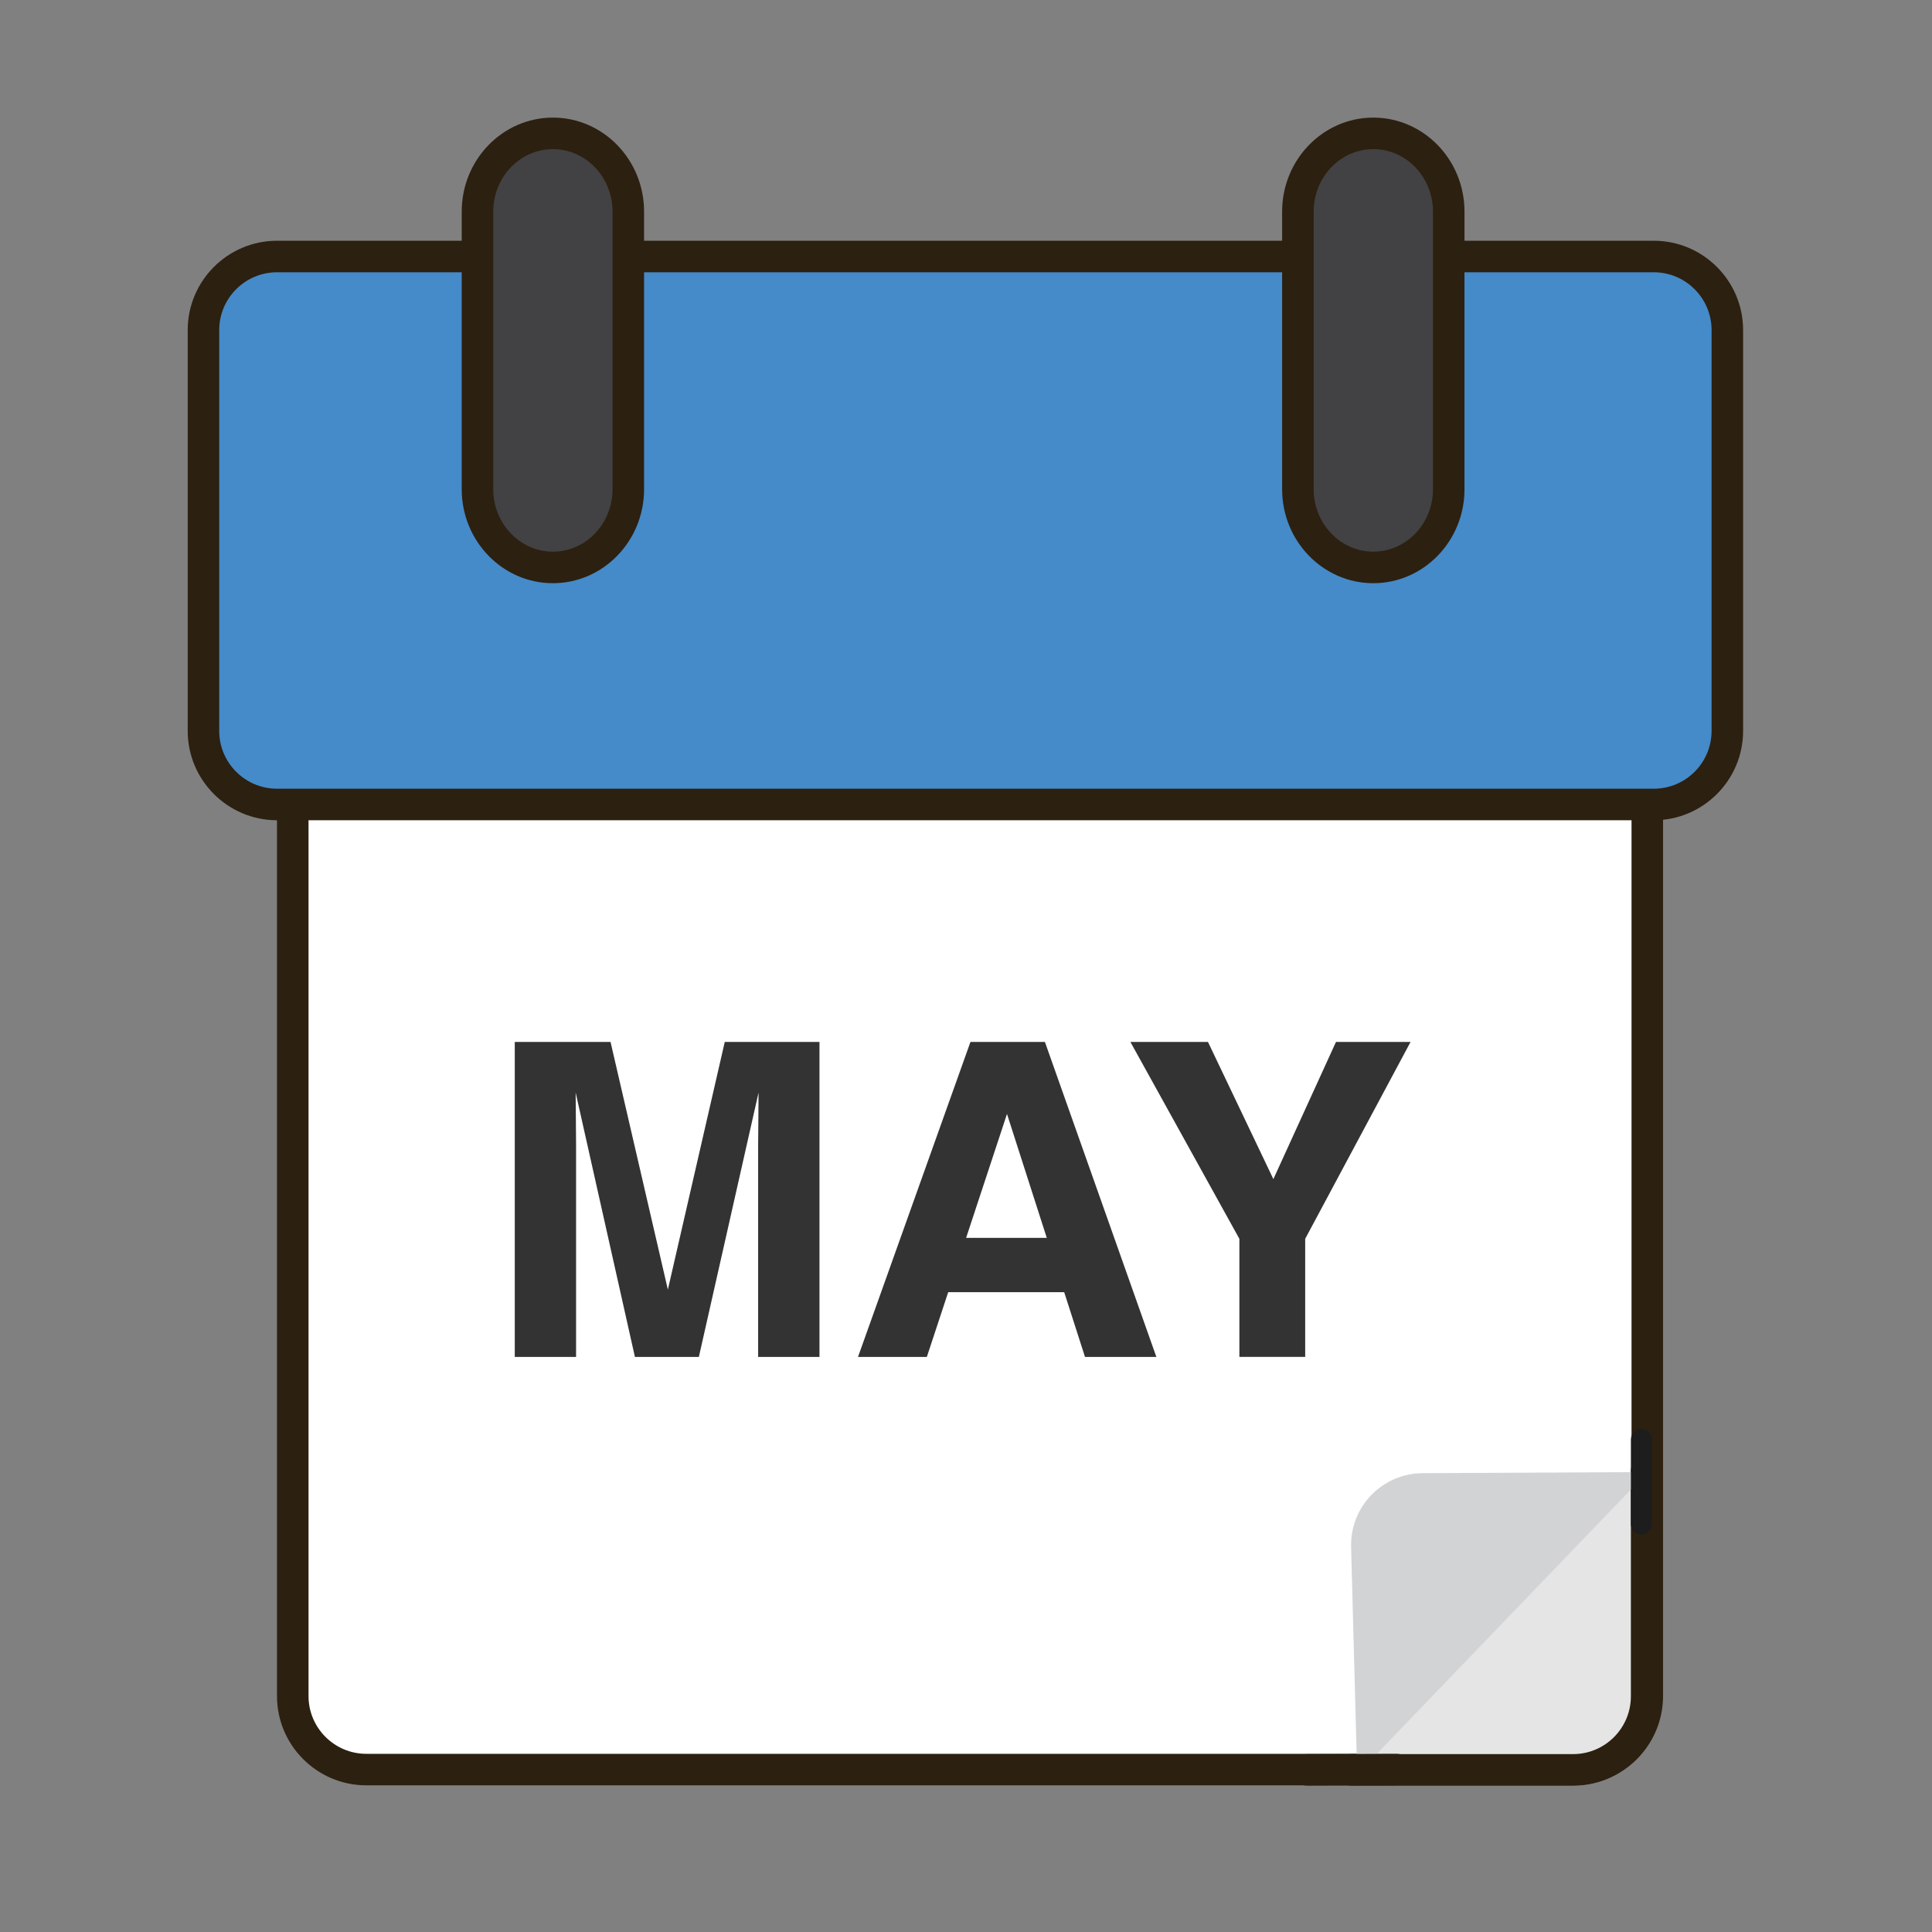
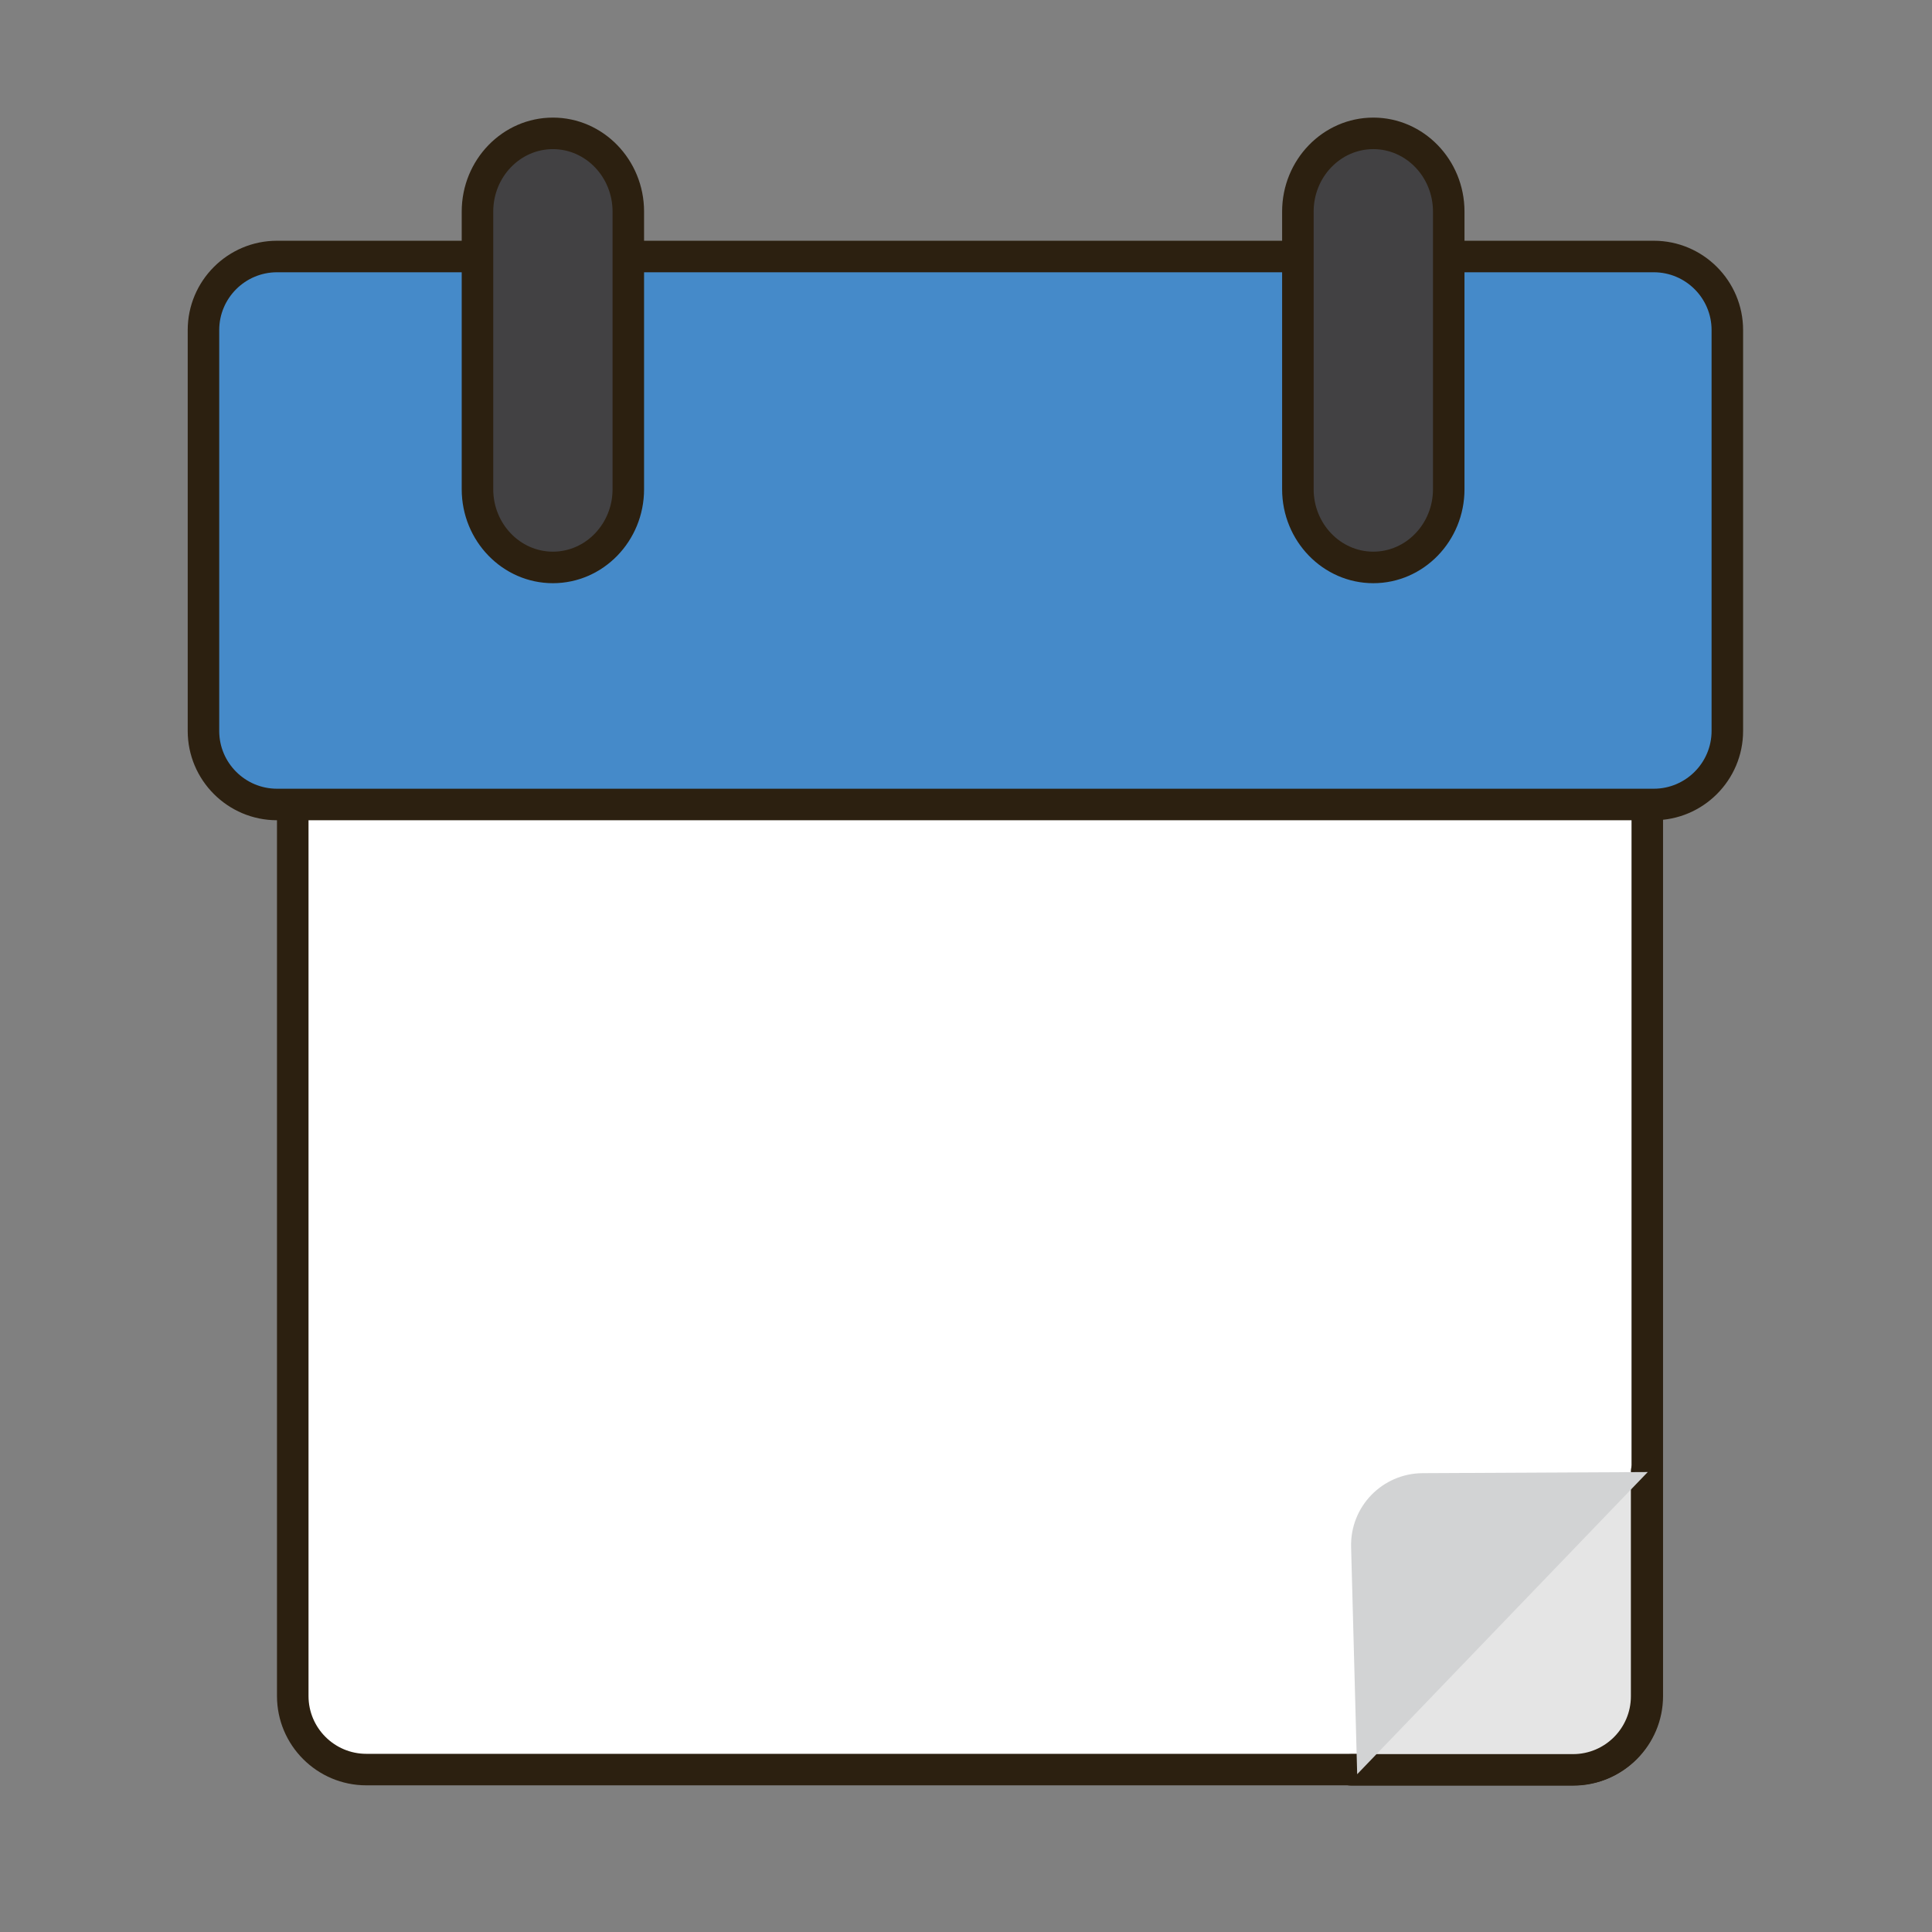
<svg xmlns="http://www.w3.org/2000/svg" version="1.1" id="Layer_1" x="0px" y="0px" width="500px" height="500px" viewBox="0 0 500 500" enable-background="new 0 0 500 500" xml:space="preserve">
  <rect x="0" y="0" width="500" height="500" fill="#808080" stroke="none" />
  <g id="Layer_1_copy_13">
    <g>
      <g>
        <path fill="#FFFFFF" d="M426.318,438.931c0,10.472-8.565,19.032-19.033,19.032h-36.426c-10.467,0-27.601,0-38.066,0H94.797     c-10.467,0-19.034-8.562-19.034-19.032V155.925c0-10.47,8.567-19.034,19.034-19.034h312.488c10.468,0,19.033,8.564,19.033,19.034     v207.714c0,10.473,0,27.604,0,38.076V438.931z" />
      </g>
      <g>
        <path fill="#2C2010" d="M407.285,462.041H94.797c-12.743,0-23.114-10.37-23.114-23.109V155.925     c0-12.744,10.371-23.113,23.114-23.113h312.488c12.743,0,23.109,10.369,23.109,23.113v283.006     C430.396,451.67,420.028,462.041,407.285,462.041z M94.797,140.971c-8.245,0-14.952,6.709-14.952,14.955v283.006     c0,8.246,6.707,14.956,14.952,14.956h312.488c8.246,0,14.953-6.71,14.953-14.956V155.925c0-8.246-6.707-14.955-14.953-14.955     H94.797V140.971z" />
      </g>
    </g>
    <g>
      <g>
        <path fill="#458AC9" d="M447.033,189.165c0,10.47-8.567,19.034-19.034,19.034H71.691c-10.464,0-19.035-8.564-19.035-19.034V85.42     c0-10.471,8.571-19.036,19.035-19.036h356.308c10.467,0,19.034,8.564,19.034,19.036V189.165L447.033,189.165z" />
      </g>
      <g>
        <path fill="#2C2010" d="M427.999,212.278H71.691c-12.744,0-23.111-10.367-23.111-23.113V85.42     c0-12.745,10.367-23.116,23.111-23.116h356.308c12.747,0,23.114,10.371,23.114,23.116v103.745     C451.113,201.911,440.746,212.278,427.999,212.278z M71.691,70.463c-8.246,0-14.957,6.709-14.957,14.957v103.745     c0,8.248,6.711,14.955,14.957,14.955h356.308c8.249,0,14.956-6.707,14.956-14.955V85.42c0-8.247-6.707-14.957-14.956-14.957     H71.691z" />
      </g>
    </g>
    <g>
      <path fill="#424143" d="M162.607,126.616c0,11.173-8.737,20.234-19.517,20.234l0,0c-10.78,0-19.519-9.061-19.519-20.234V54.754    c0-11.18,8.738-20.24,19.519-20.24l0,0c10.779,0,19.517,9.061,19.517,20.24V126.616z" />
      <path fill="#2C2010" d="M143.091,150.931c-13.015,0-23.599-10.909-23.599-24.315V54.754c0-13.41,10.584-24.319,23.599-24.319    c13.014,0,23.593,10.909,23.593,24.319v71.862C166.684,140.022,156.104,150.931,143.091,150.931z M143.091,38.593    c-8.513,0-15.44,7.25-15.44,16.161v71.862c0,8.908,6.928,16.155,15.44,16.155c8.512,0,15.439-7.247,15.439-16.155V54.754    C158.53,45.843,151.603,38.593,143.091,38.593z" />
    </g>
    <g>
      <path fill="#424143" d="M374.934,126.616c0,11.173-8.737,20.234-19.521,20.234l0,0c-10.78,0-19.517-9.061-19.517-20.234V54.754    c0-11.18,8.735-20.24,19.517-20.24l0,0c10.783,0,19.521,9.061,19.521,20.24V126.616z" />
      <path fill="#2C2010" d="M355.412,150.931c-13.011,0-23.6-10.909-23.6-24.315V54.754c0-13.41,10.589-24.319,23.6-24.319    c13.014,0,23.598,10.909,23.598,24.319v71.862C379.01,140.022,368.426,150.931,355.412,150.931z M355.412,38.593    c-8.513,0-15.44,7.25-15.44,16.161v71.862c0,8.908,6.929,16.155,15.44,16.155c8.516,0,15.443-7.247,15.443-16.155V54.754    C370.855,45.843,363.928,38.593,355.412,38.593z" />
    </g>
    <g>
      <g>
        <path fill="#E5E5E5" d="M426.148,380.755v58.251c0,10.463-8.566,19.033-19.034,19.033h-57.443" />
      </g>
      <g>
        <path fill="#2C2010" d="M407.114,462.116h-57.443c-2.254,0-4.08-1.825-4.08-4.076c0-2.25,1.826-4.077,4.08-4.077h57.443     c8.245,0,14.957-6.71,14.957-14.956v-58.251c0-2.26,1.826-4.087,4.077-4.087c2.25,0,4.079,1.827,4.079,4.087v58.251     C430.229,451.746,419.857,462.116,407.114,462.116z" />
      </g>
    </g>
    <g>
      <path fill="#D2D3D4" d="M426.436,380.963l-58.242,0.291c-10.472,0.059-18.81,8.655-18.529,19.125l1.572,58.787" />
    </g>
    <g>
-       <path fill="#2C2010" d="M338.283,462.116c-2.248,0-4.068-1.817-4.077-4.066c-0.008-2.244,1.812-4.079,4.065-4.087l23.104-0.075    c0,0,0.004,0,0.012,0c2.248,0,4.074,1.811,4.082,4.062c0.008,2.259-1.813,4.084-4.068,4.092l-23.103,0.075    C338.291,462.116,338.291,462.116,338.283,462.116z" />
-     </g>
+       </g>
    <g>
-       <path fill="#1D1D1D" d="M424.794,397.154c-1.501,0-2.719-1.217-2.719-2.727v-21.912c0-1.498,1.218-2.716,2.719-2.716    c1.504,0,2.721,1.218,2.721,2.716v21.912C427.515,395.938,426.298,397.154,424.794,397.154z" />
-     </g>
+       </g>
    <g>
-       <path fill="#333333" d="M187.568,269.654h24.511v81.514h-15.873v-55.134c0-1.595,0.017-3.812,0.058-6.671    c0.034-2.852,0.051-5.061,0.051-6.611l-15.449,68.416h-16.549l-15.341-68.416c0,1.552,0.018,3.761,0.059,6.611    c0.034,2.859,0.051,5.076,0.051,6.671v55.134H133.22v-81.514h24.786l14.836,64.096L187.568,269.654z" />
-       <path fill="#333333" d="M251.152,269.654h19.271l28.842,81.514h-18.471l-5.381-16.758h-30.019l-5.527,16.758h-17.816    L251.152,269.654z M250.03,320.359h20.876l-10.297-32.072L250.03,320.359z" />
-       <path fill="#333333" d="M345.749,269.654h19.301l-27.267,50.949v30.563H320.75v-30.563l-28.205-50.949h20.077l16.924,35.498    L345.749,269.654z" />
-     </g>
+       </g>
  </g>
</svg>